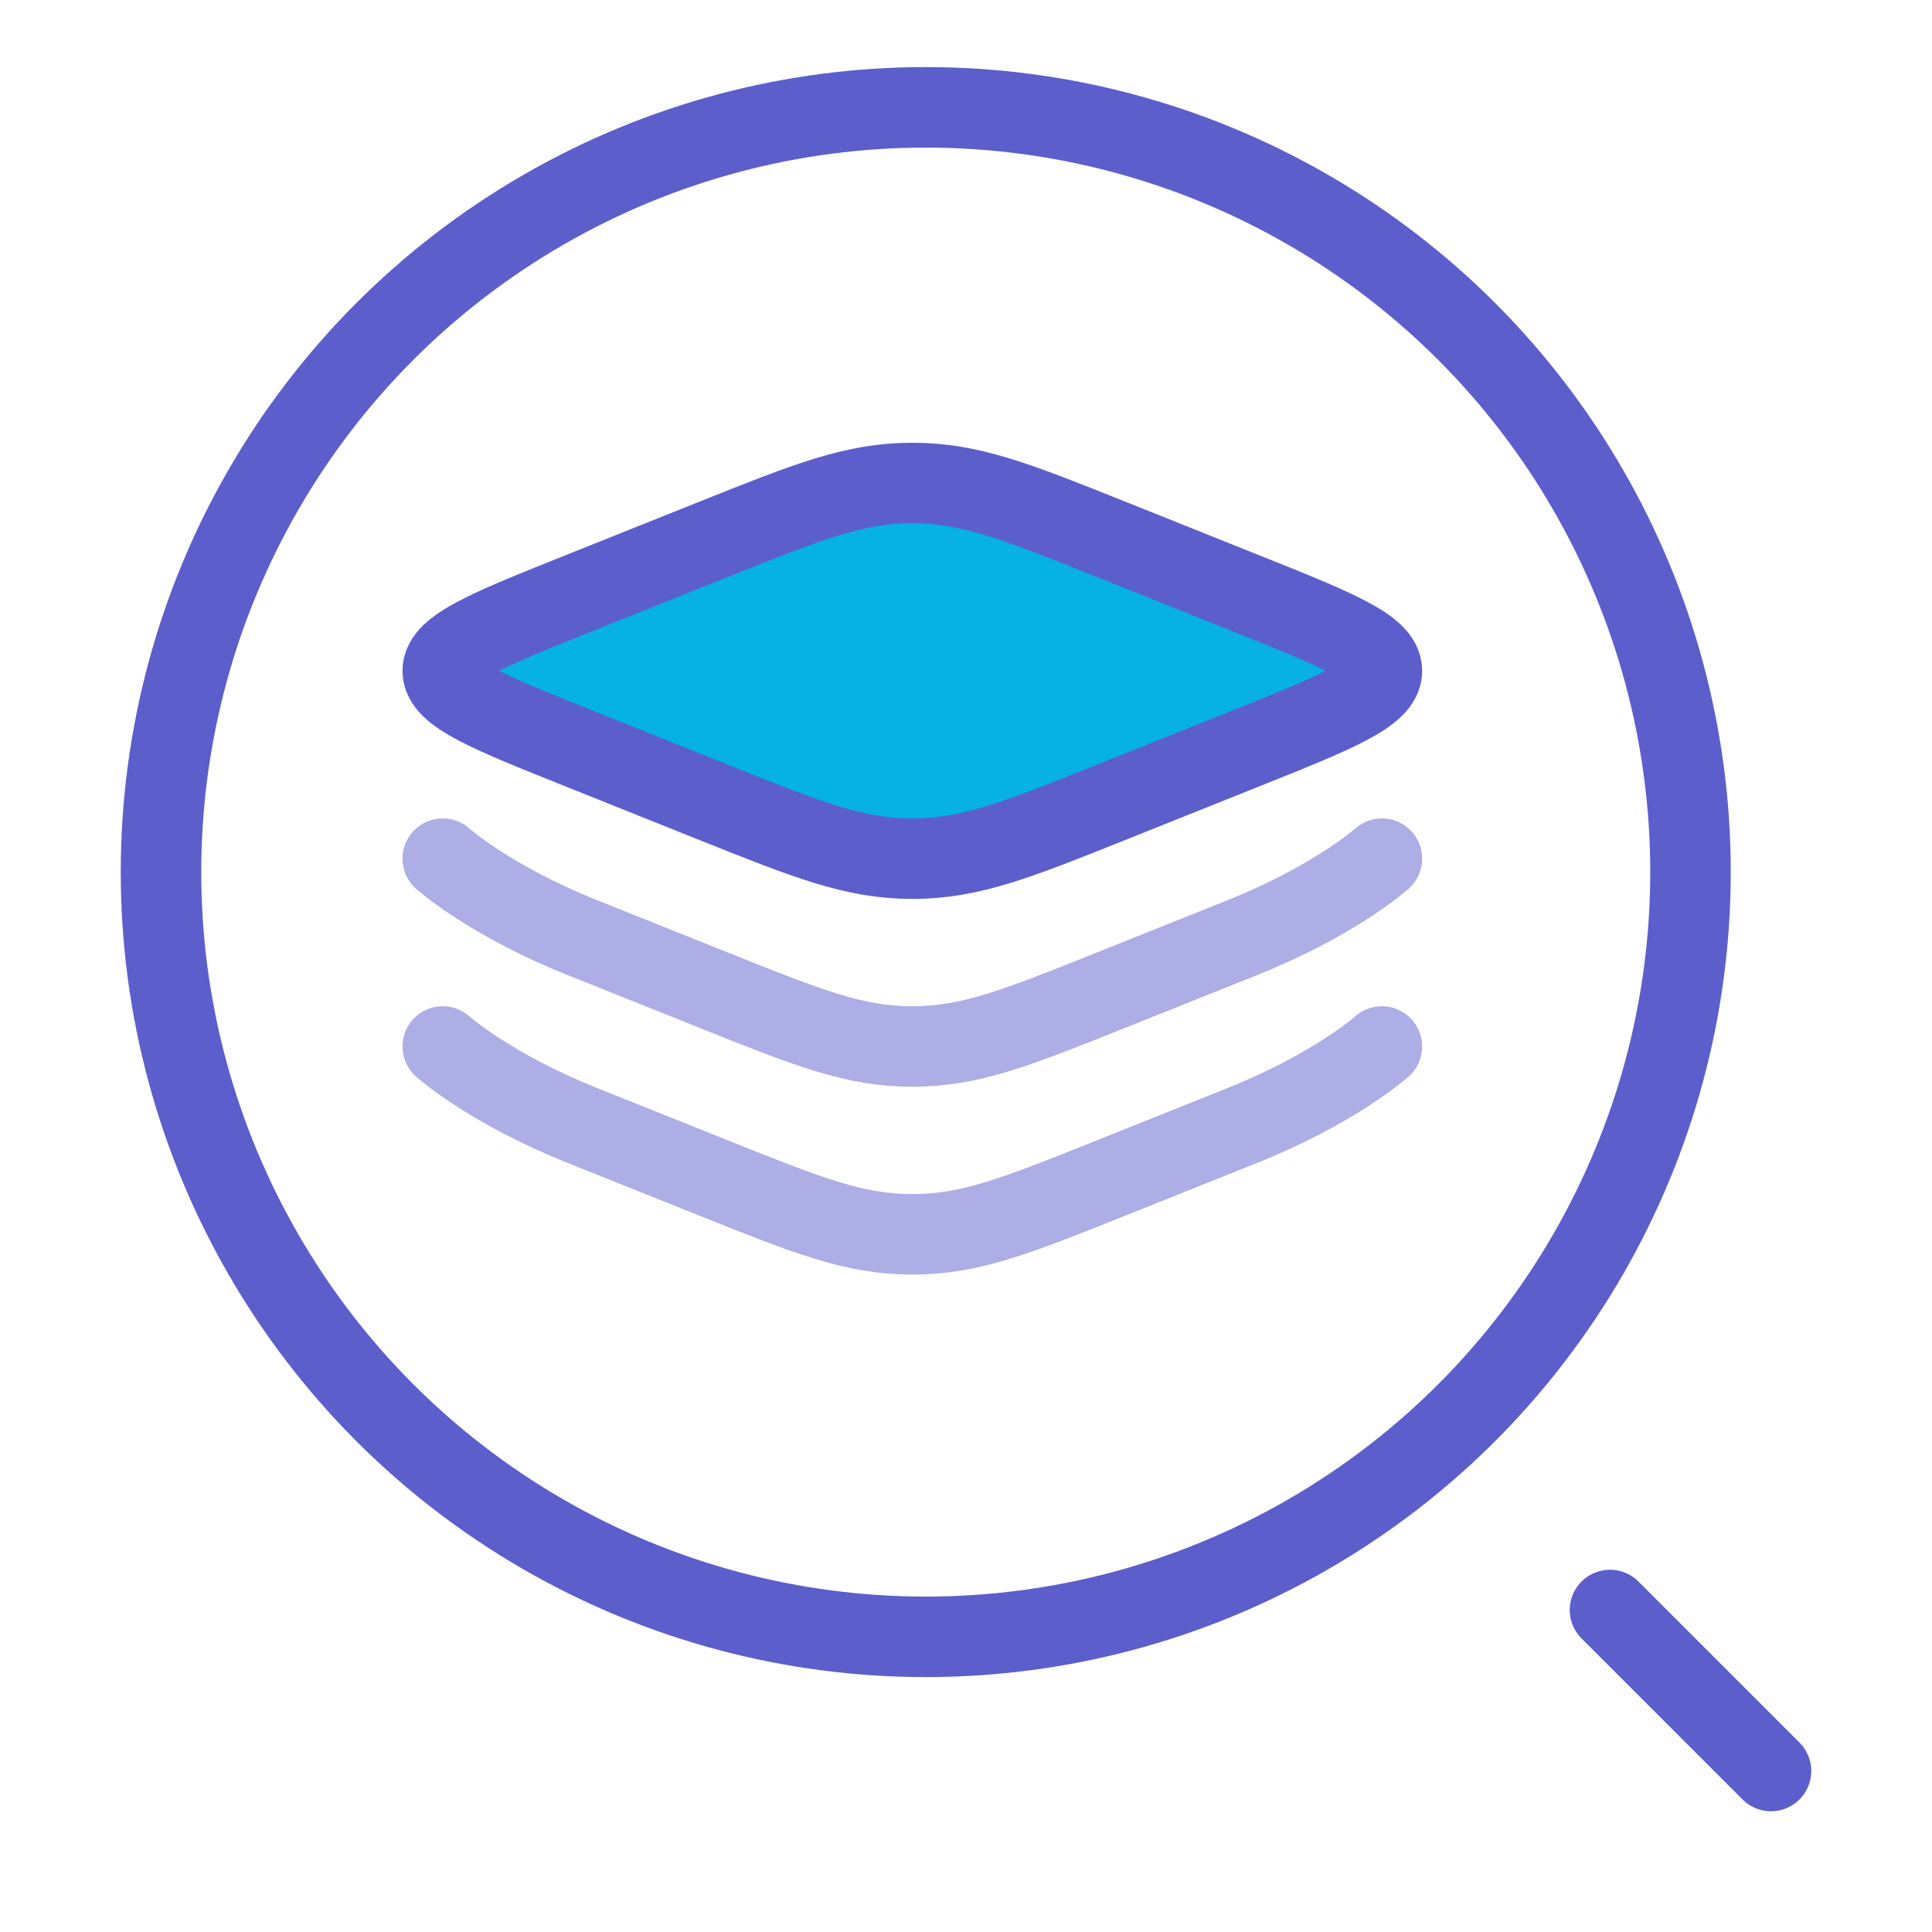
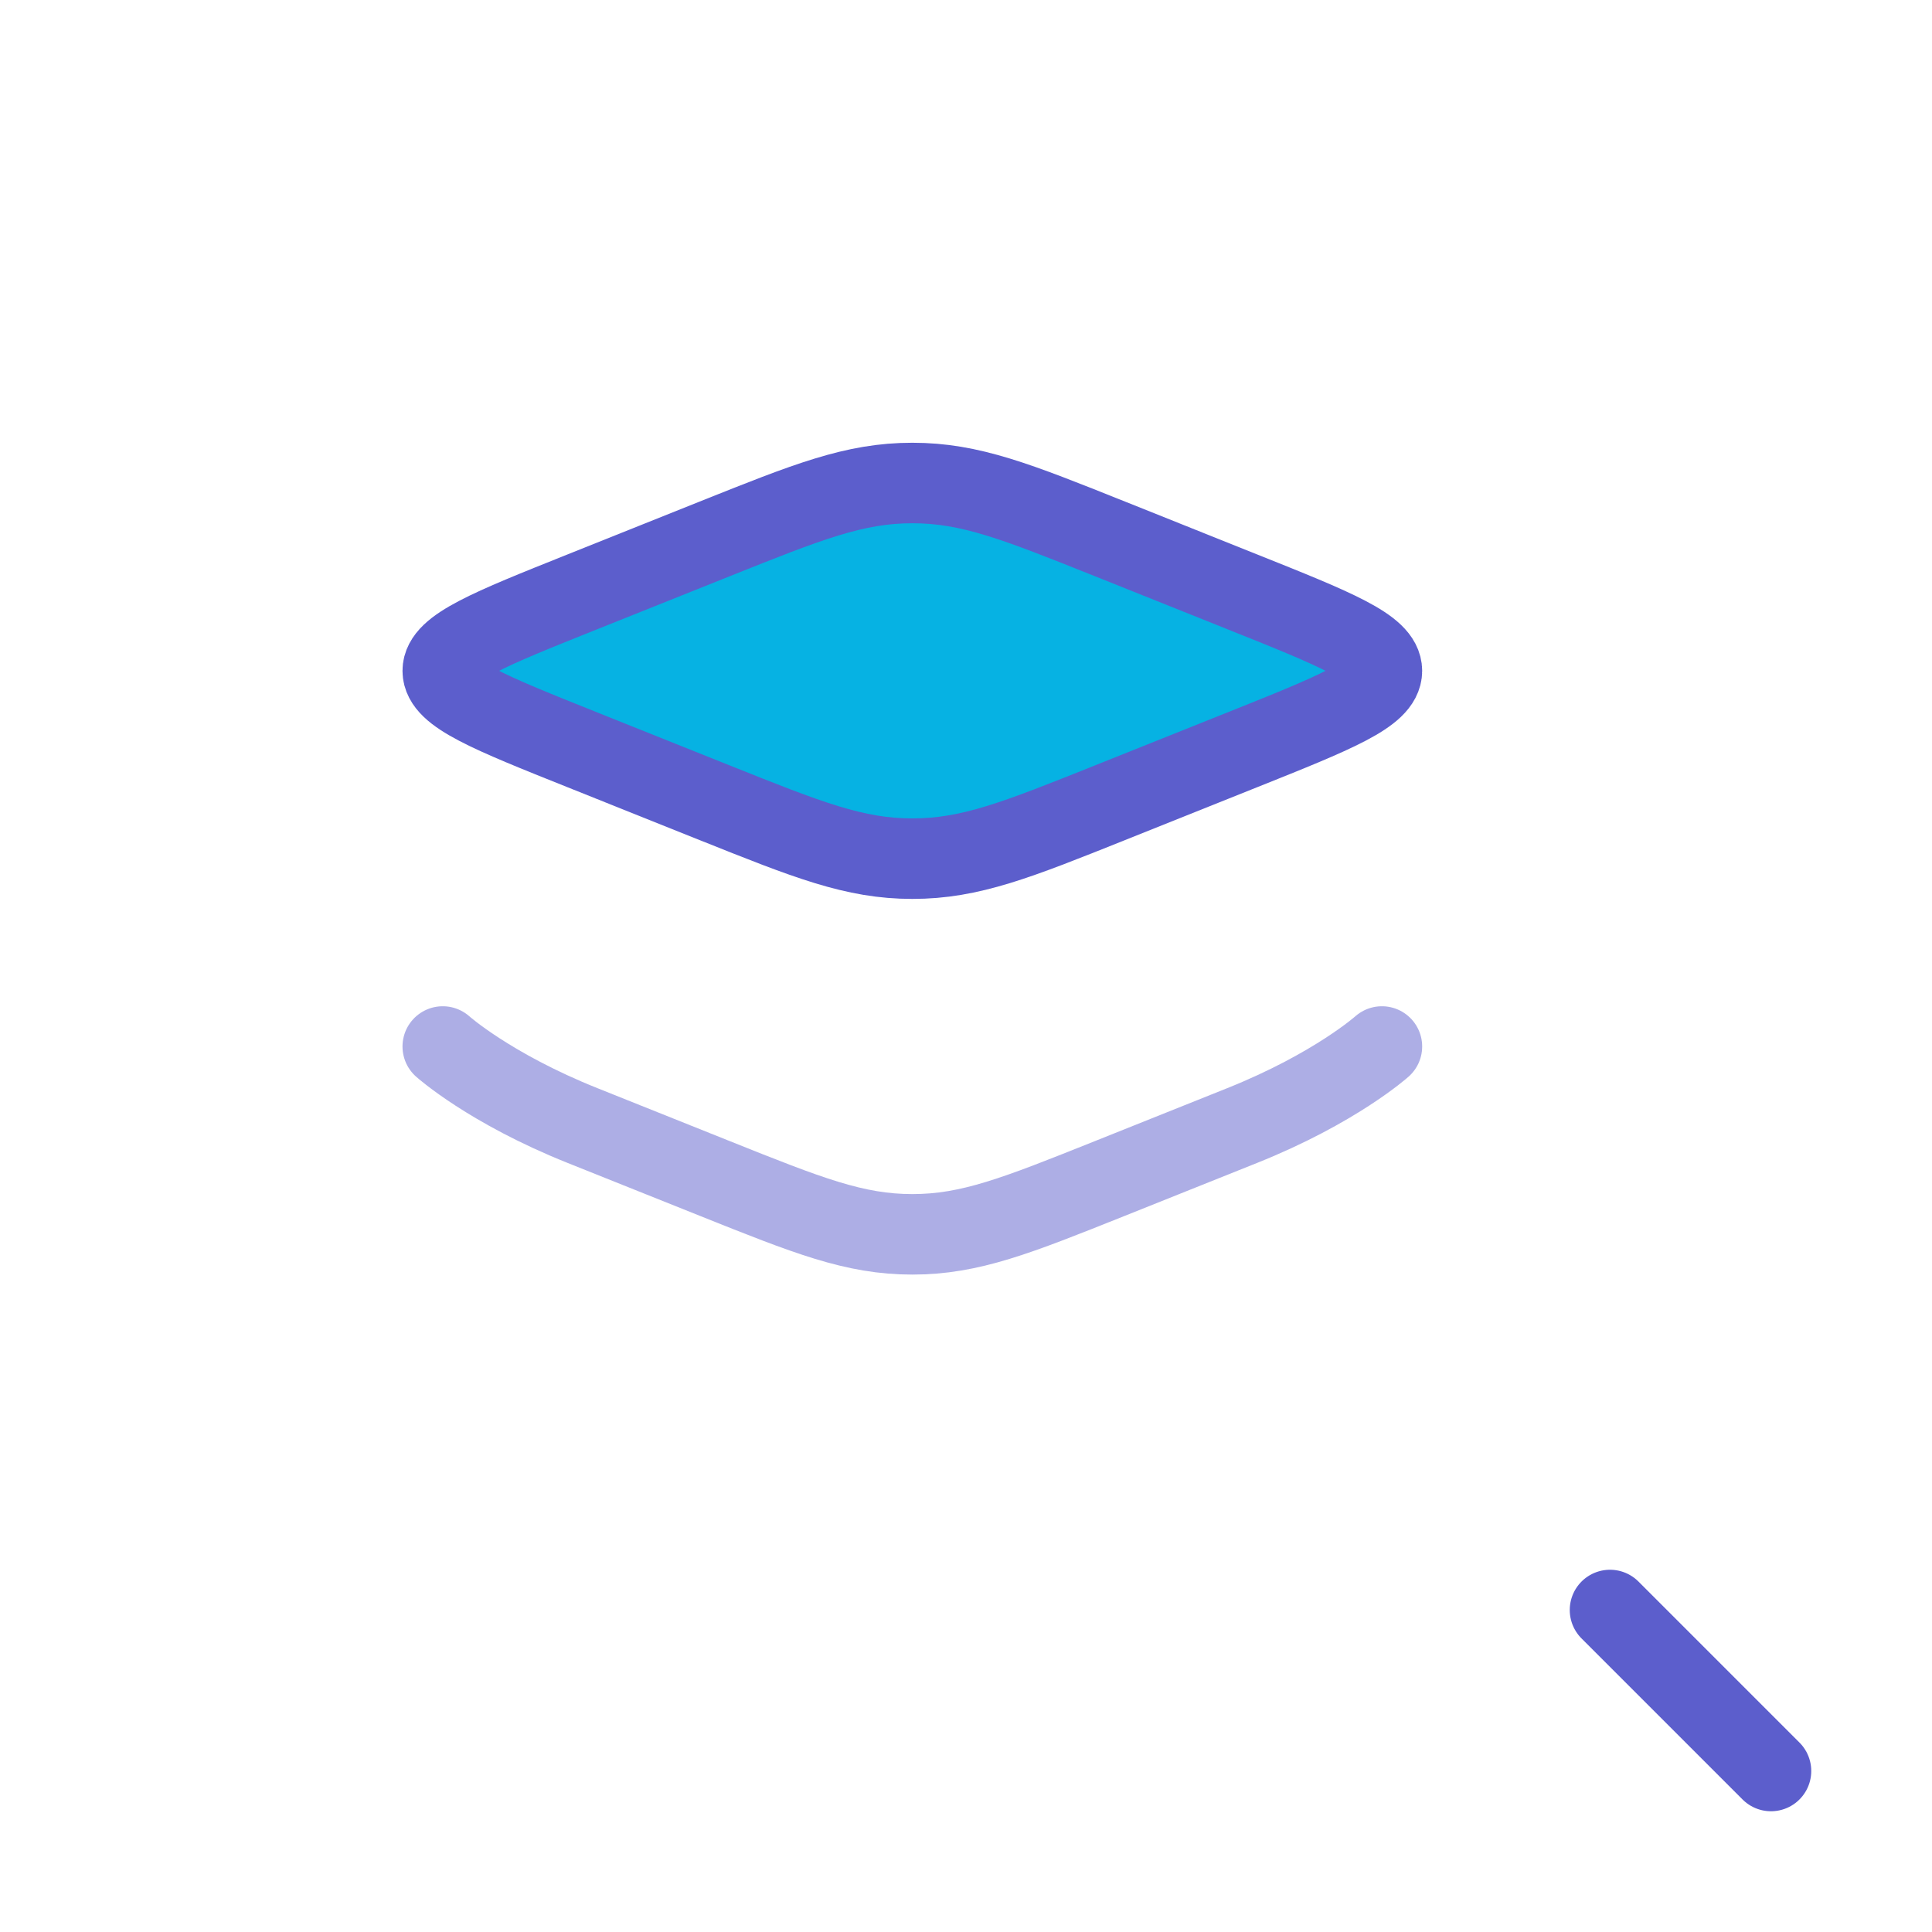
<svg xmlns="http://www.w3.org/2000/svg" width="36" height="36" viewBox="0 0 36 36" fill="none">
-   <circle cx="17.25" cy="16.25" r="14.25" stroke="#5C5ECC" stroke-width="1.5" />
  <path d="M30 30L33 33" stroke="#5C5ECC" stroke-width="1.5" stroke-linecap="round" />
  <path d="M10.857 13.974C9.119 13.279 8.25 12.932 8.25 12.5C8.25 12.068 9.119 11.721 10.857 11.026L13.314 10.043C15.052 9.348 15.92 9 17 9C18.08 9 18.948 9.348 20.686 10.043L23.143 11.026C24.881 11.721 25.75 12.068 25.75 12.5C25.75 12.932 24.881 13.279 23.143 13.974L20.686 14.957C18.948 15.652 18.08 16 17 16C15.92 16 15.052 15.652 13.314 14.957L10.857 13.974Z" fill="#06B2E3" stroke="#5C5ECC" stroke-width="1.5" />
-   <path opacity="0.5" d="M25.75 16C25.75 16 24.881 16.779 23.143 17.474L20.686 18.457C18.948 19.152 18.08 19.5 17 19.5C15.92 19.5 15.052 19.152 13.314 18.457L10.857 17.474C9.119 16.779 8.25 16 8.25 16" stroke="#5C5ECC" stroke-width="1.5" stroke-linecap="round" />
  <path opacity="0.5" d="M25.75 19.5C25.75 19.5 24.881 20.279 23.143 20.974L20.686 21.957C18.948 22.652 18.08 23 17 23C15.92 23 15.052 22.652 13.314 21.957L10.857 20.974C9.119 20.279 8.25 19.5 8.25 19.5" stroke="#5C5ECC" stroke-width="1.5" stroke-linecap="round" />
</svg>